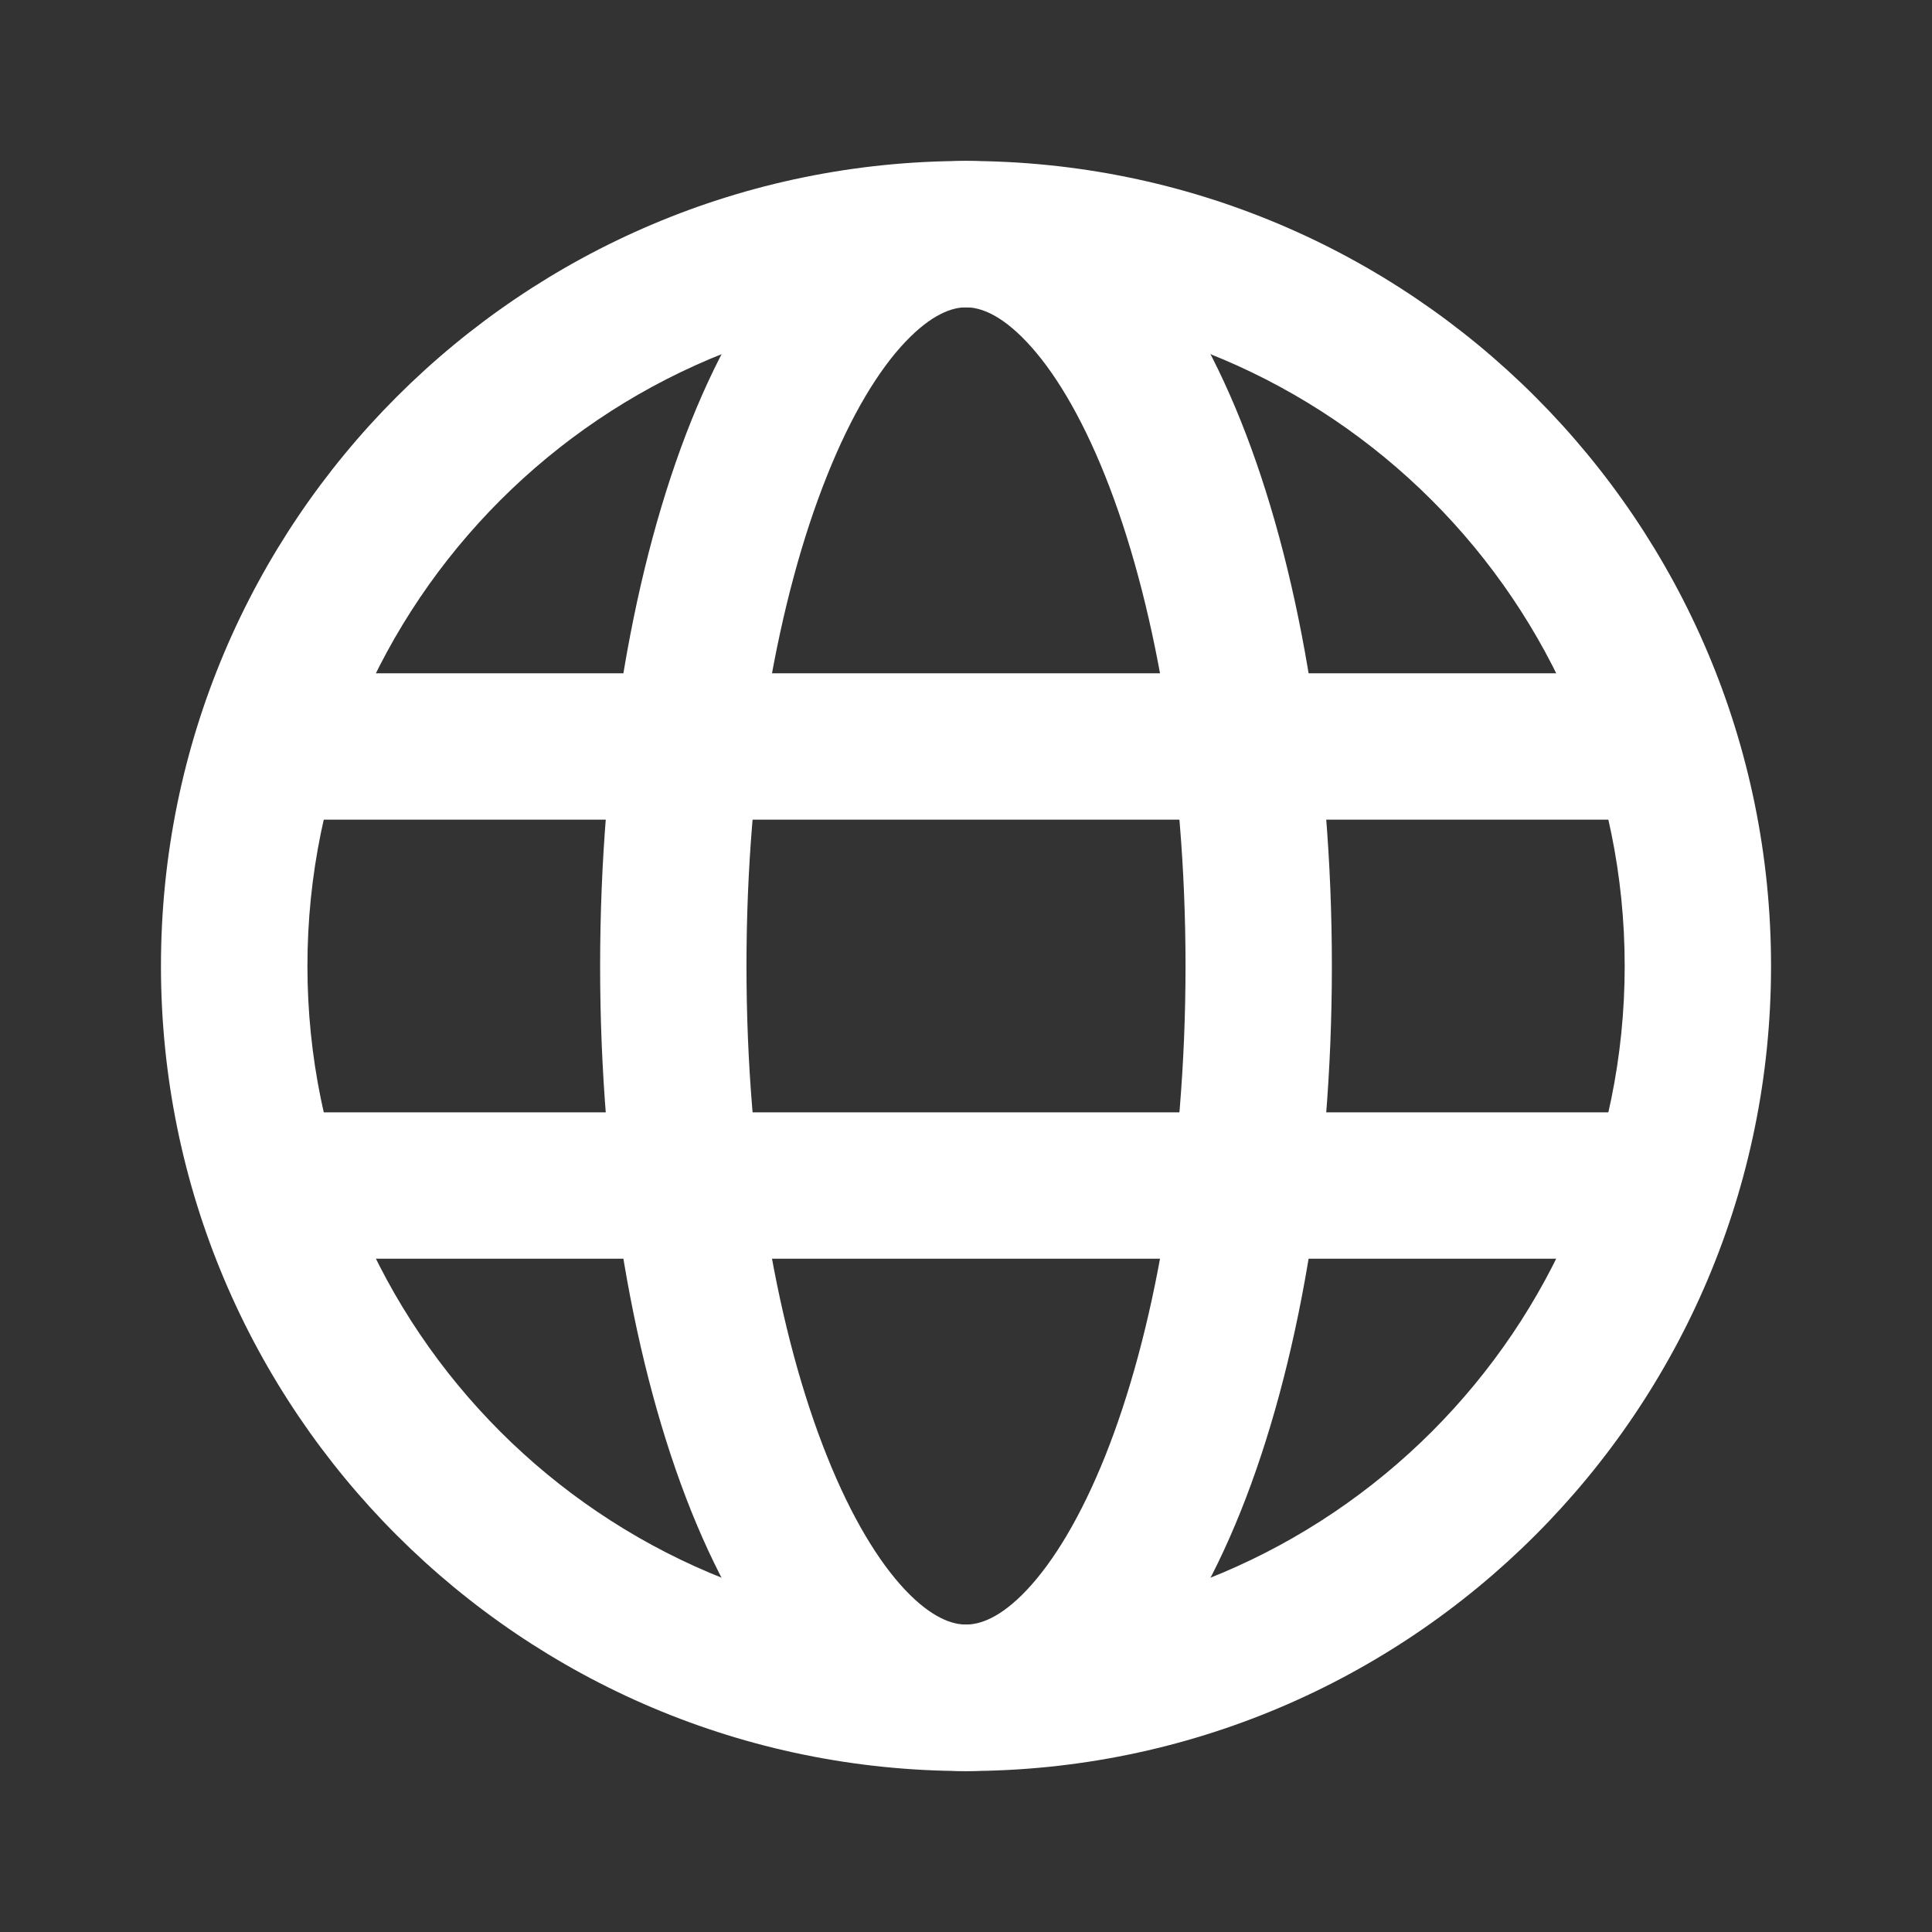
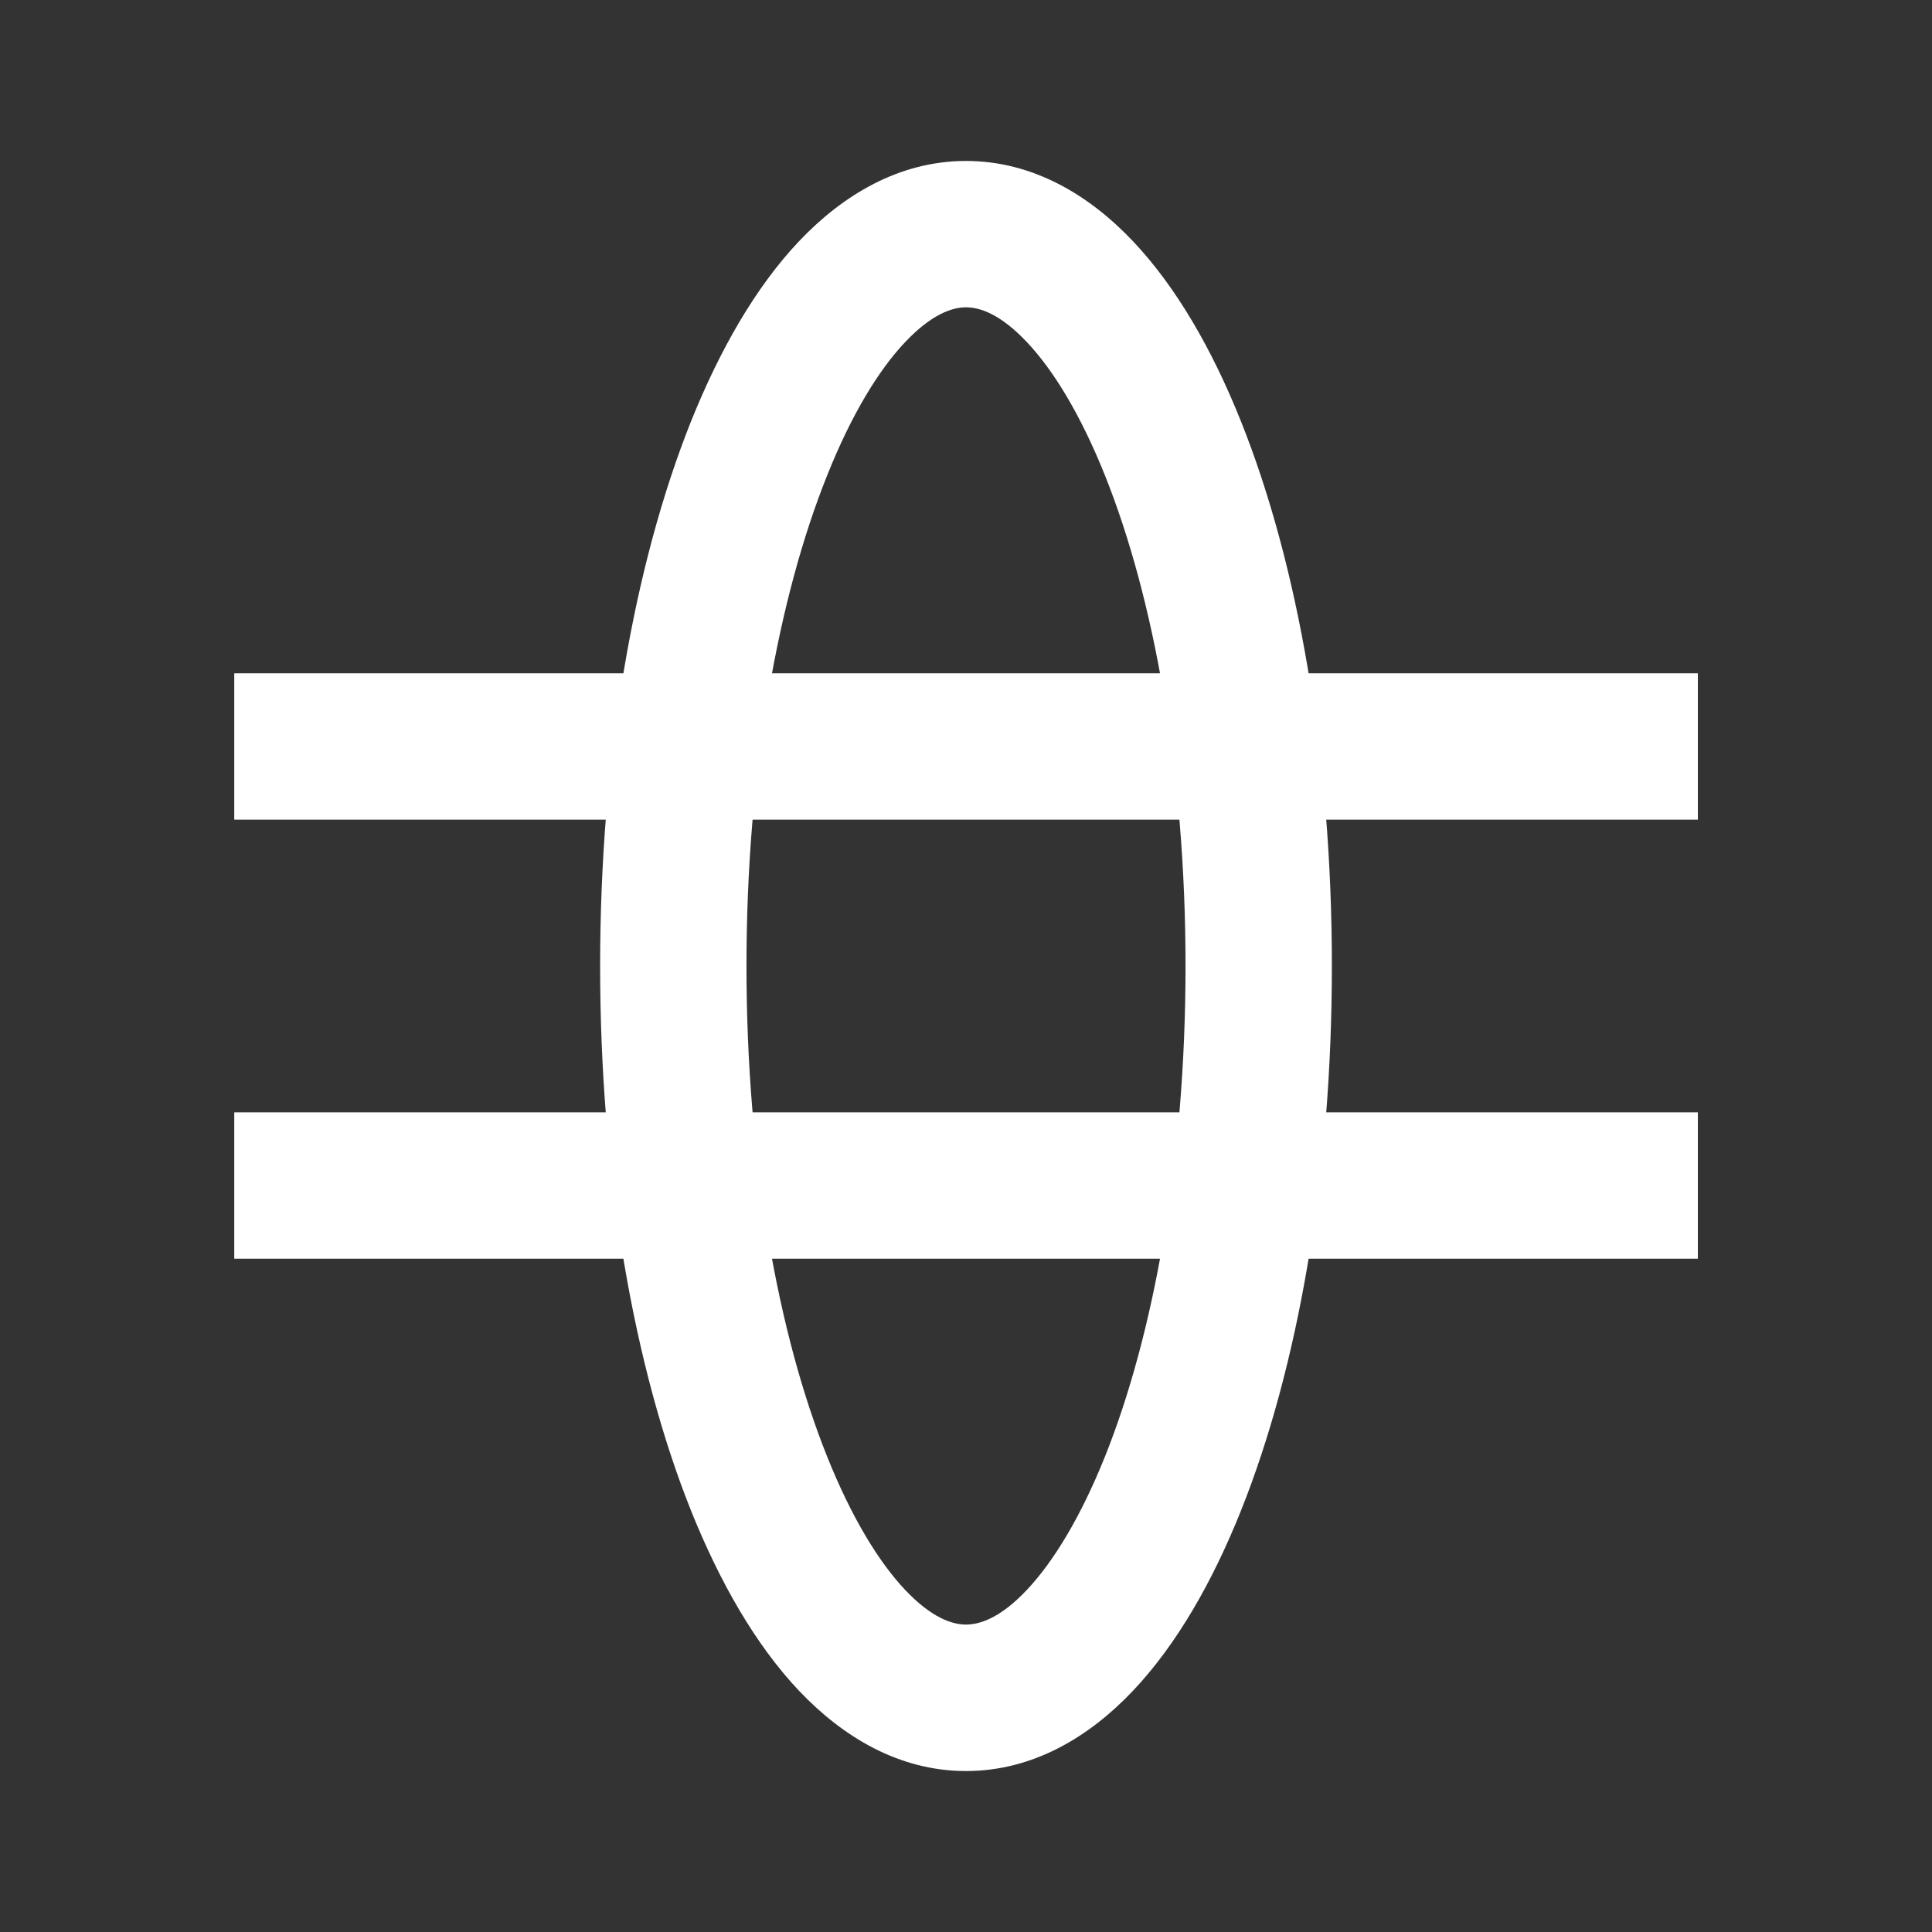
<svg xmlns="http://www.w3.org/2000/svg" width="16" height="16" viewBox="0 0 16 16" fill="none">
  <rect x="0" y="0" width="16" height="16" fill="#333333" stroke="none" />
-   <path fill-rule="evenodd" clip-rule="evenodd" d="M8 2.545C4.988 2.545 2.546 4.987 2.546 8C2.546 11.012 4.988 13.454 8 13.454C11.013 13.454 13.455 11.012 13.455 8C13.455 4.987 11.013 2.545 8 2.545ZM1.333 8C1.333 4.318 4.318 1.333 8 1.333C11.682 1.333 14.667 4.318 14.667 8C14.667 11.682 11.682 14.667 8 14.667C4.318 14.667 1.333 11.682 1.333 8Z" fill="white" style="fill:white;fill-opacity:1;" />
  <path fill-rule="evenodd" clip-rule="evenodd" d="M6.849 3.94C6.445 4.948 6.182 6.384 6.182 8C6.182 9.616 6.445 11.052 6.849 12.06C7.051 12.566 7.277 12.935 7.497 13.168C7.716 13.399 7.886 13.454 8 13.454C8.115 13.454 8.285 13.399 8.503 13.168C8.723 12.935 8.949 12.566 9.152 12.06C9.555 11.052 9.818 9.616 9.818 8C9.818 6.384 9.555 4.948 9.152 3.94C8.949 3.433 8.723 3.064 8.503 2.832C8.285 2.601 8.115 2.545 8 2.545C7.886 2.545 7.716 2.601 7.497 2.832C7.277 3.064 7.051 3.433 6.849 3.94ZM6.616 1.999C6.978 1.617 7.445 1.333 8 1.333C8.555 1.333 9.023 1.617 9.384 1.999C9.744 2.38 10.041 2.899 10.277 3.489C10.751 4.674 11.03 6.269 11.03 8C11.03 9.731 10.751 11.326 10.277 12.511C10.041 13.101 9.744 13.62 9.384 14.001C9.023 14.383 8.555 14.667 8 14.667C7.445 14.667 6.978 14.383 6.616 14.001C6.256 13.62 5.96 13.101 5.723 12.511C5.249 11.326 4.97 9.731 4.97 8C4.97 6.269 5.249 4.674 5.723 3.489C5.96 2.899 6.256 2.38 6.616 1.999Z" fill="white" style="fill:white;fill-opacity:1;" />
  <path fill-rule="evenodd" clip-rule="evenodd" d="M14.061 6.788H1.94V5.576H14.061V6.788Z" fill="white" style="fill:white;fill-opacity:1;" />
  <path fill-rule="evenodd" clip-rule="evenodd" d="M14.061 10.424H1.94V9.212H14.061V10.424Z" fill="white" style="fill:white;fill-opacity:1;" />
</svg>